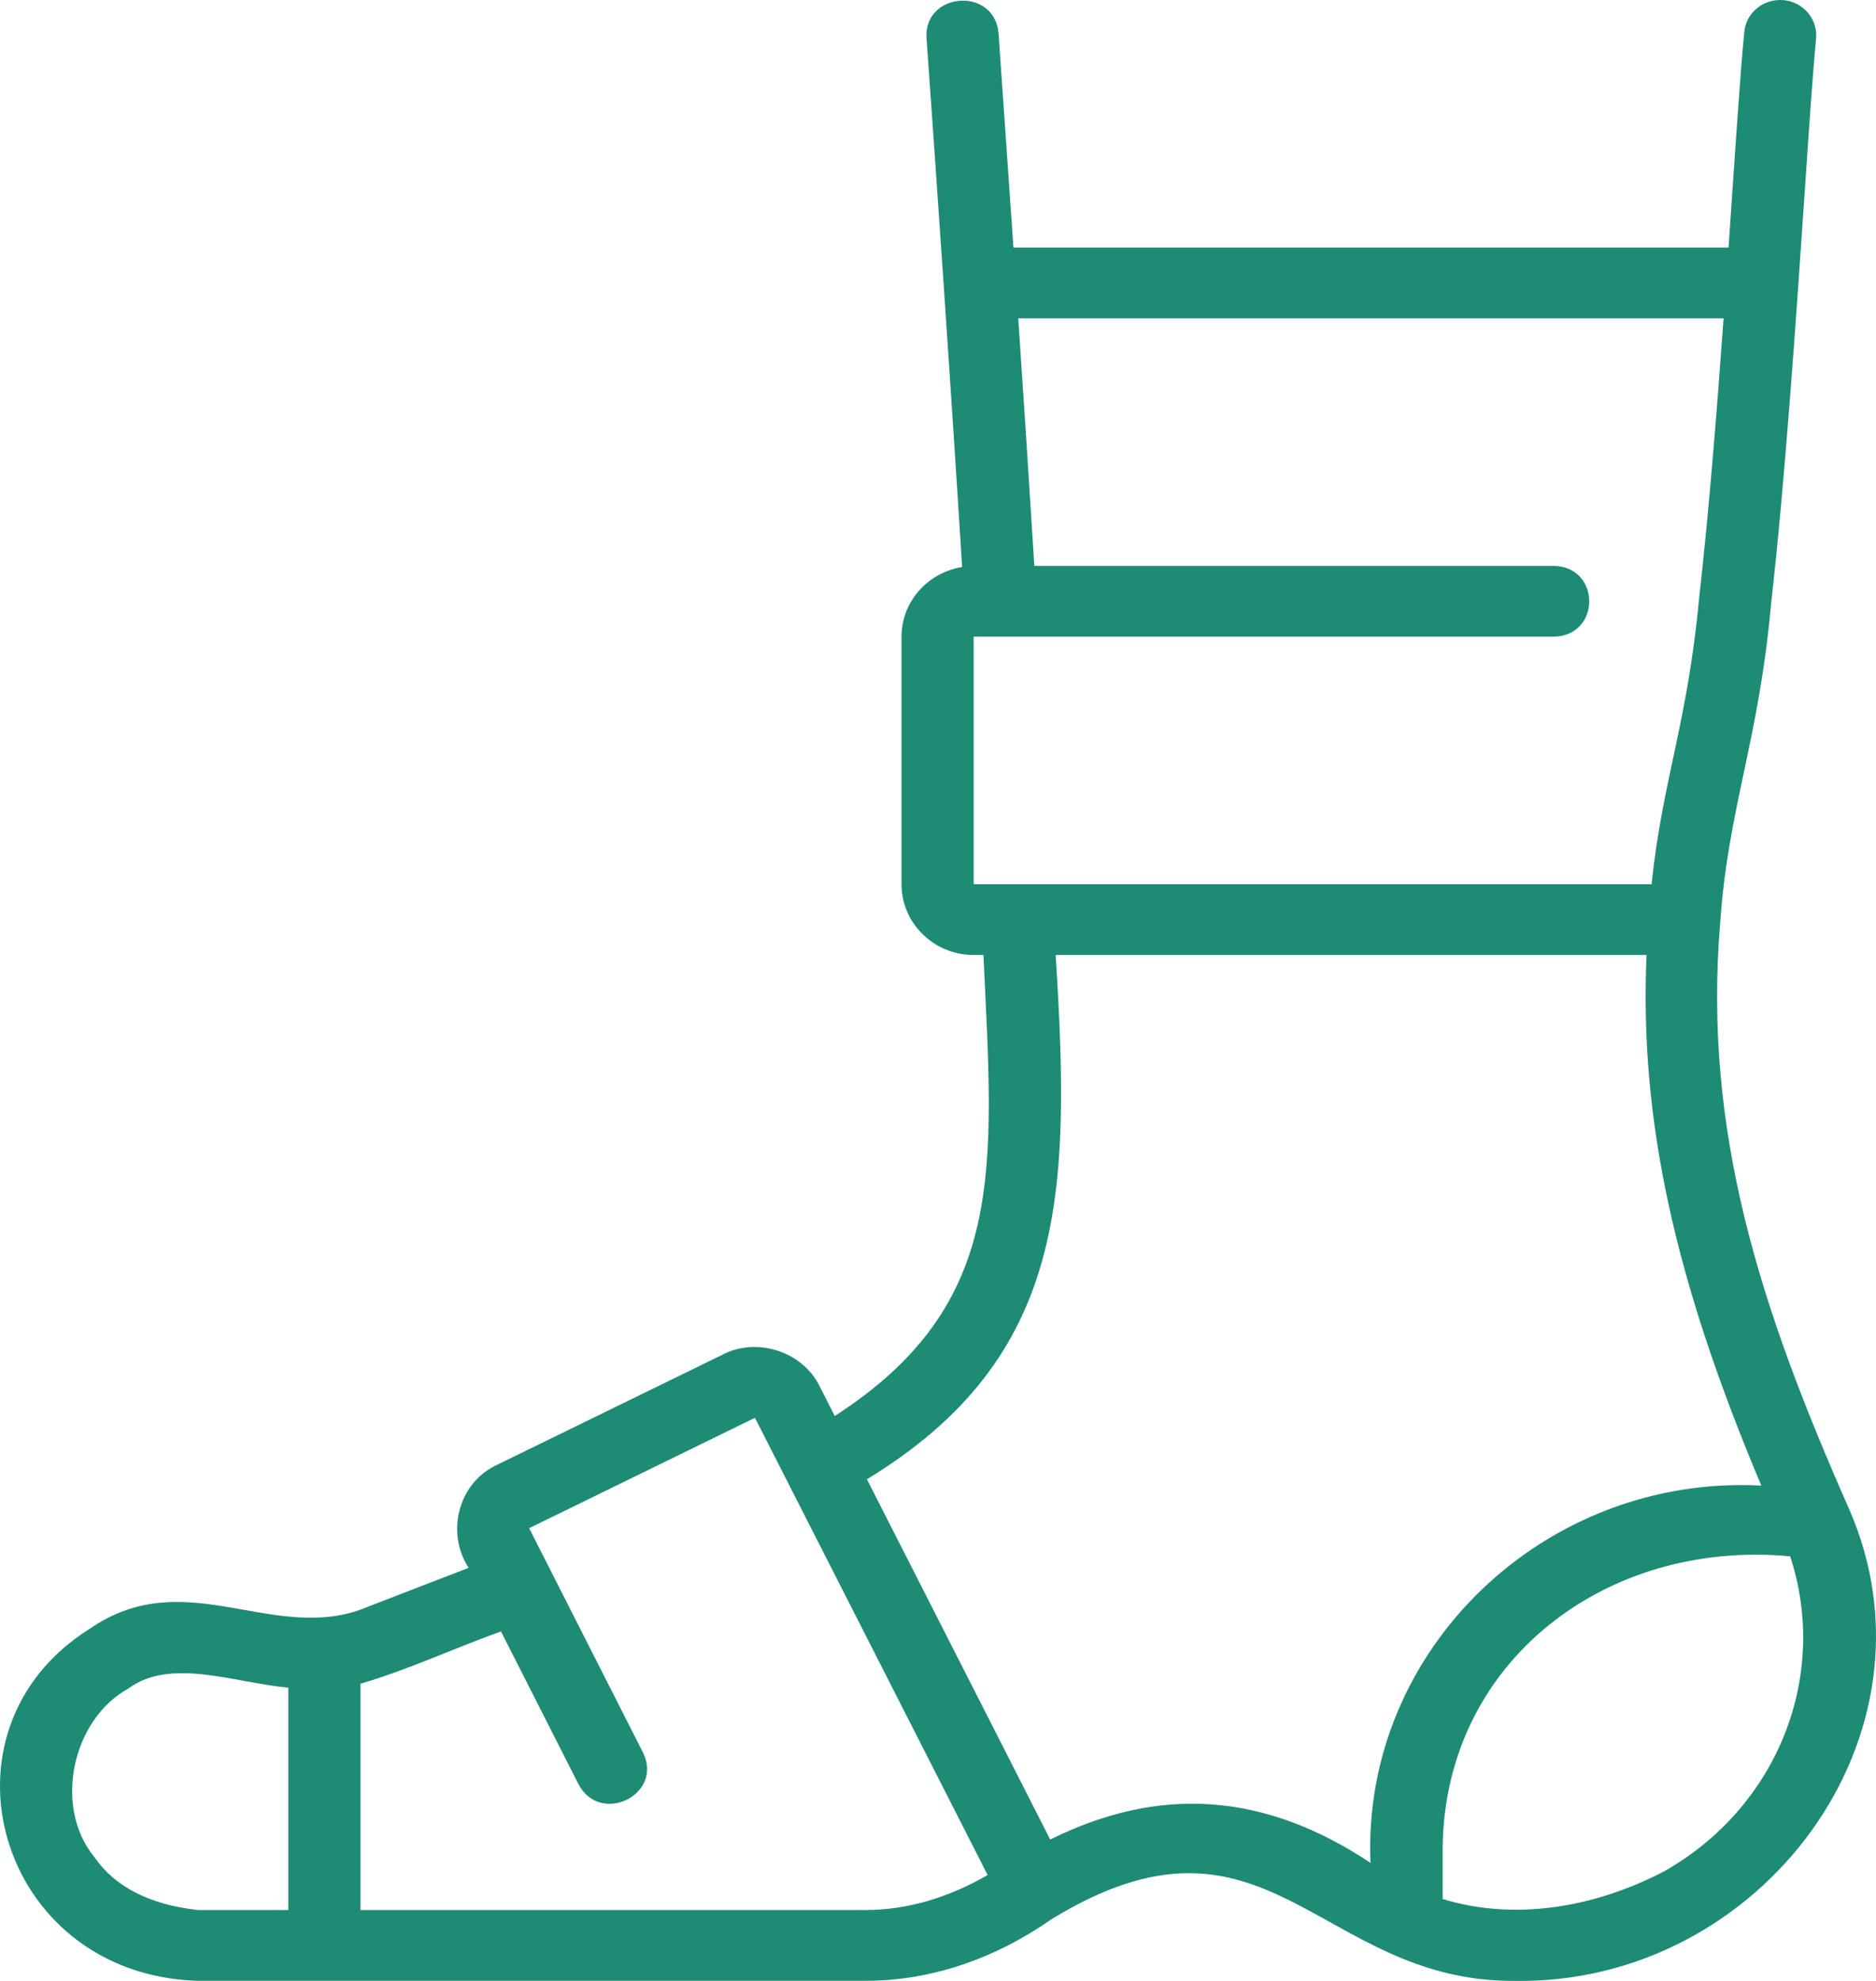
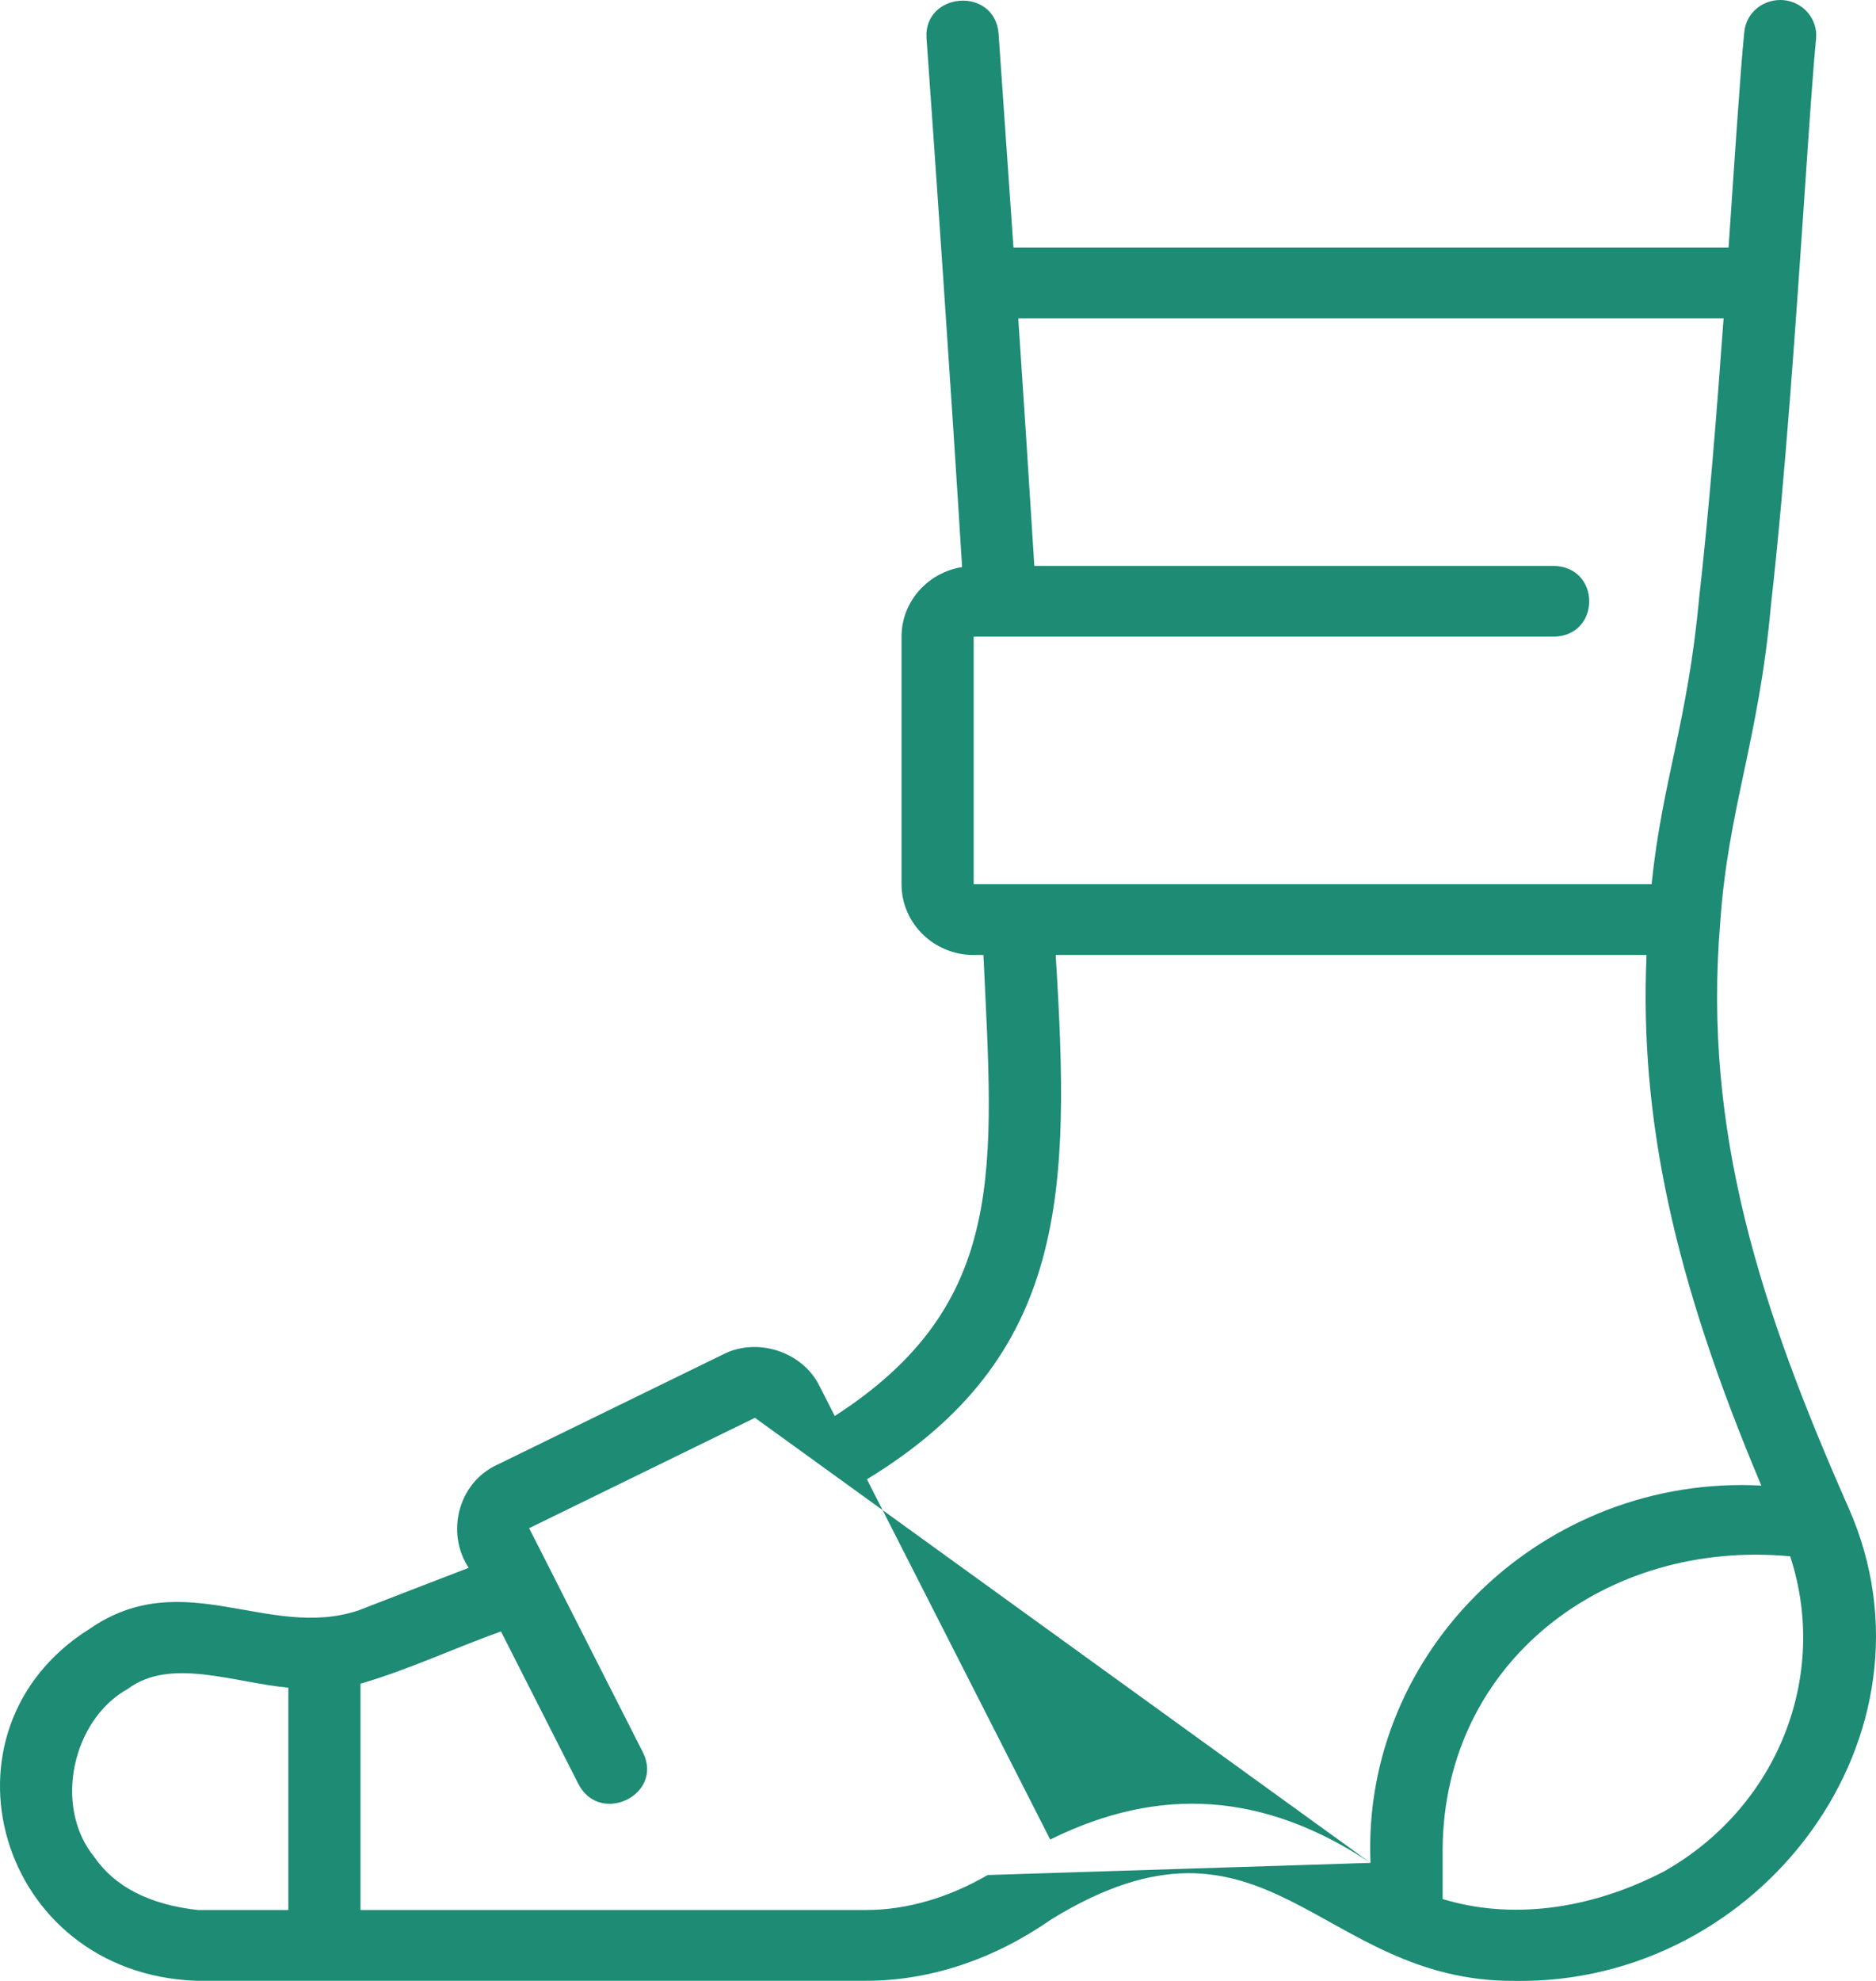
<svg xmlns="http://www.w3.org/2000/svg" width="54" height="57" viewBox="0 0 54 57" fill="none">
-   <path d="M2.579 46.87C5.272 45.009 7.725 47.201 10.315 46.34C11.376 45.927 12.436 45.521 13.491 45.114C12.83 44.112 13.182 42.67 14.305 42.151L20.796 38.981C21.782 38.463 23.101 38.889 23.588 39.88L24.028 40.745C29.035 37.516 28.59 33.595 28.308 27.48L28.027 27.48C26.882 27.48 25.95 26.566 25.95 25.444V18.32C25.95 17.309 26.708 16.474 27.694 16.317C27.342 10.658 26.948 5.017 26.669 1.087C26.594 -0.226 28.613 -0.394 28.742 0.948C28.866 2.728 29.012 4.796 29.172 7.124H49.756C49.889 5.19 50.096 2.008 50.209 0.918C50.264 0.358 50.764 -0.046 51.343 0.004C51.914 0.059 52.331 0.558 52.275 1.117C52.188 1.99 52.074 3.663 51.943 5.599C51.707 9.069 51.384 13.821 50.976 17.412C50.624 21.325 49.742 23.262 49.516 26.543C49.011 32.556 50.678 37.656 53.215 43.397C56.083 49.904 50.69 57.116 43.593 56.999C37.946 57.03 36.479 51.416 30.262 55.228C28.617 56.377 26.77 56.998 24.923 56.996H5.643C-0.077 56.782 -2.062 49.778 2.579 46.87ZM29.31 9.159C29.465 11.454 29.623 13.875 29.773 16.284H44.722C46.084 16.305 46.089 18.297 44.722 18.32H28.027V25.444H47.54C47.855 22.418 48.572 20.839 48.911 17.189C49.184 14.795 49.417 11.872 49.613 9.159H29.31ZM47.889 53.854C51.184 51.996 52.656 48.211 51.529 44.782C46.222 44.285 41.578 47.816 41.526 53.179V54.644C43.459 55.234 45.715 54.978 47.889 53.854ZM39.449 53.603C39.191 47.473 44.461 42.42 50.699 42.747C48.186 36.792 47.19 32.195 47.395 27.48H30.387C30.815 34.295 30.748 39.039 24.954 42.566L30.23 52.932C33.383 51.368 36.403 51.577 39.449 53.603ZM28.429 53.953L21.731 40.797L15.231 43.973L18.512 50.436C19.1 51.642 17.281 52.532 16.653 51.342L14.42 46.944C13.076 47.425 11.751 48.048 10.377 48.448L10.377 54.96H24.923C26.118 54.96 27.32 54.596 28.429 53.953ZM2.714 53.434C3.305 54.293 4.309 54.807 5.698 54.96H8.3V48.562C6.727 48.417 4.913 47.686 3.69 48.59C2.079 49.478 1.527 51.983 2.714 53.434Z" fill="#1E8B74" />
+   <path d="M2.579 46.87C5.272 45.009 7.725 47.201 10.315 46.34C11.376 45.927 12.436 45.521 13.491 45.114C12.83 44.112 13.182 42.67 14.305 42.151L20.796 38.981C21.782 38.463 23.101 38.889 23.588 39.88L24.028 40.745C29.035 37.516 28.59 33.595 28.308 27.48L28.027 27.48C26.882 27.48 25.95 26.566 25.95 25.444V18.32C25.95 17.309 26.708 16.474 27.694 16.317C27.342 10.658 26.948 5.017 26.669 1.087C26.594 -0.226 28.613 -0.394 28.742 0.948C28.866 2.728 29.012 4.796 29.172 7.124H49.756C49.889 5.19 50.096 2.008 50.209 0.918C50.264 0.358 50.764 -0.046 51.343 0.004C51.914 0.059 52.331 0.558 52.275 1.117C52.188 1.99 52.074 3.663 51.943 5.599C51.707 9.069 51.384 13.821 50.976 17.412C50.624 21.325 49.742 23.262 49.516 26.543C49.011 32.556 50.678 37.656 53.215 43.397C56.083 49.904 50.69 57.116 43.593 56.999C37.946 57.03 36.479 51.416 30.262 55.228C28.617 56.377 26.77 56.998 24.923 56.996H5.643C-0.077 56.782 -2.062 49.778 2.579 46.87ZM29.31 9.159C29.465 11.454 29.623 13.875 29.773 16.284H44.722C46.084 16.305 46.089 18.297 44.722 18.32H28.027V25.444H47.54C47.855 22.418 48.572 20.839 48.911 17.189C49.184 14.795 49.417 11.872 49.613 9.159H29.31ZM47.889 53.854C51.184 51.996 52.656 48.211 51.529 44.782C46.222 44.285 41.578 47.816 41.526 53.179V54.644C43.459 55.234 45.715 54.978 47.889 53.854ZM39.449 53.603C39.191 47.473 44.461 42.42 50.699 42.747C48.186 36.792 47.19 32.195 47.395 27.48H30.387C30.815 34.295 30.748 39.039 24.954 42.566L30.23 52.932C33.383 51.368 36.403 51.577 39.449 53.603ZL21.731 40.797L15.231 43.973L18.512 50.436C19.1 51.642 17.281 52.532 16.653 51.342L14.42 46.944C13.076 47.425 11.751 48.048 10.377 48.448L10.377 54.96H24.923C26.118 54.96 27.32 54.596 28.429 53.953ZM2.714 53.434C3.305 54.293 4.309 54.807 5.698 54.96H8.3V48.562C6.727 48.417 4.913 47.686 3.69 48.59C2.079 49.478 1.527 51.983 2.714 53.434Z" fill="#1E8B74" />
</svg>